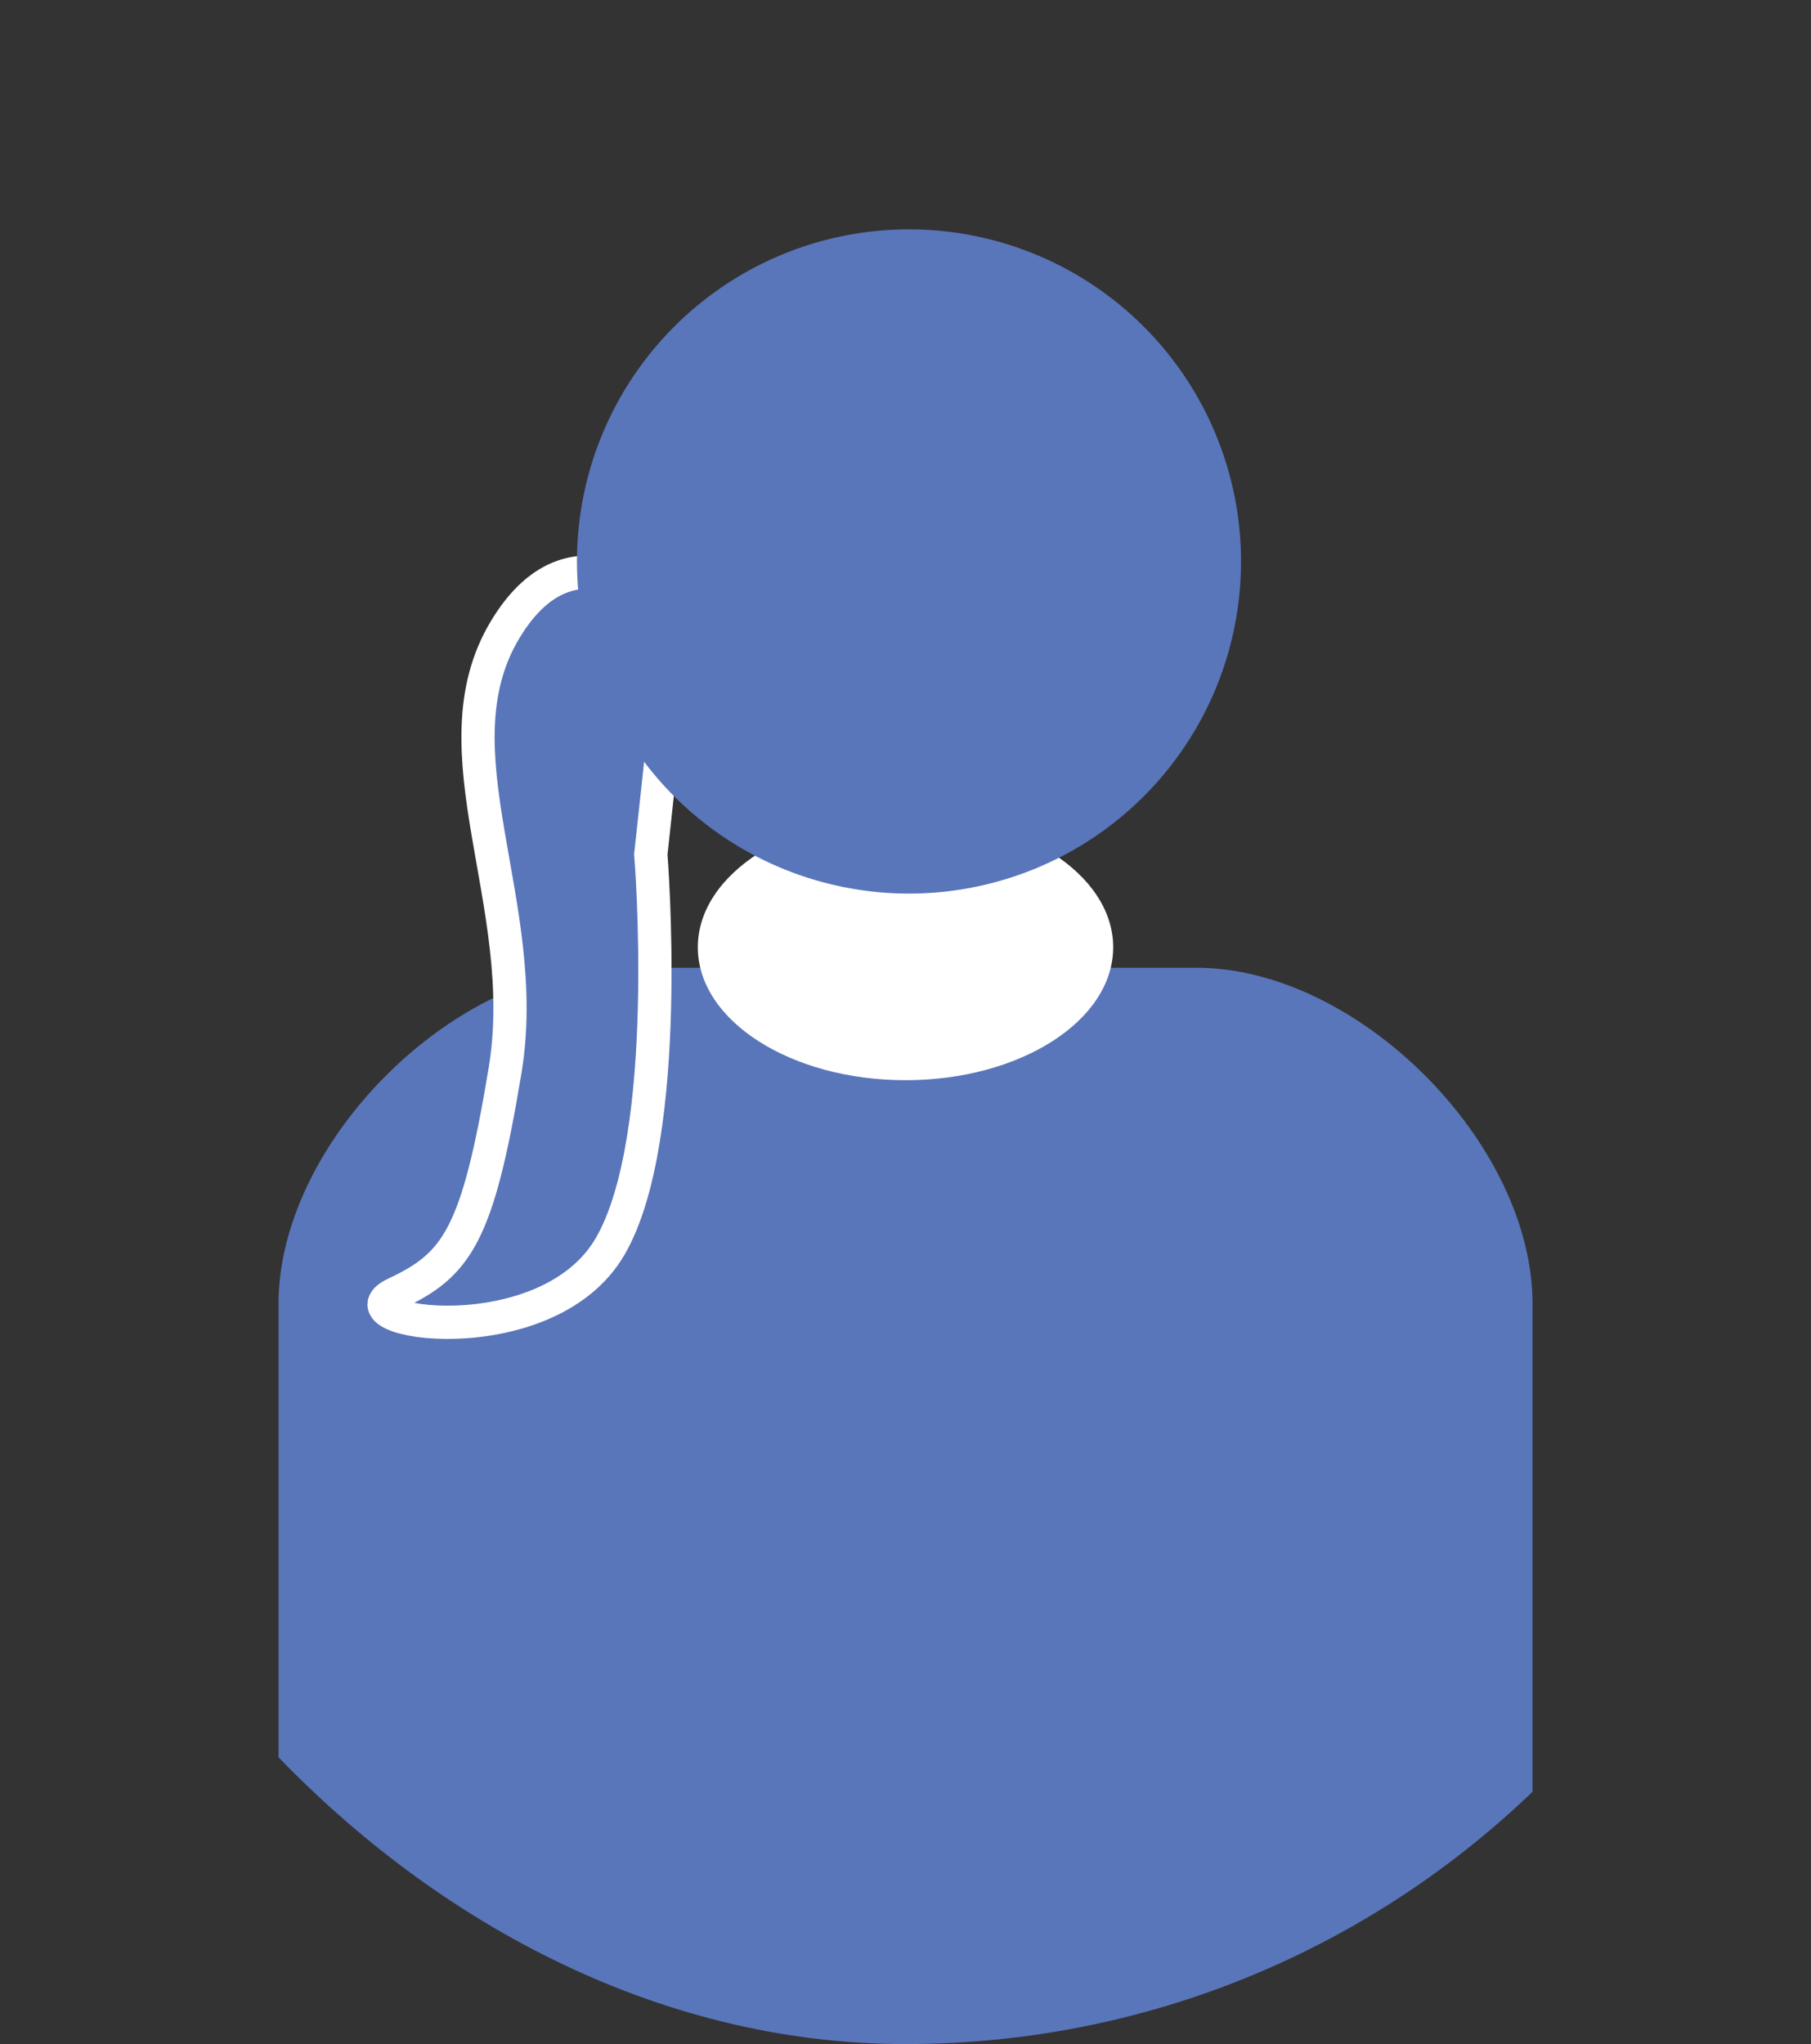
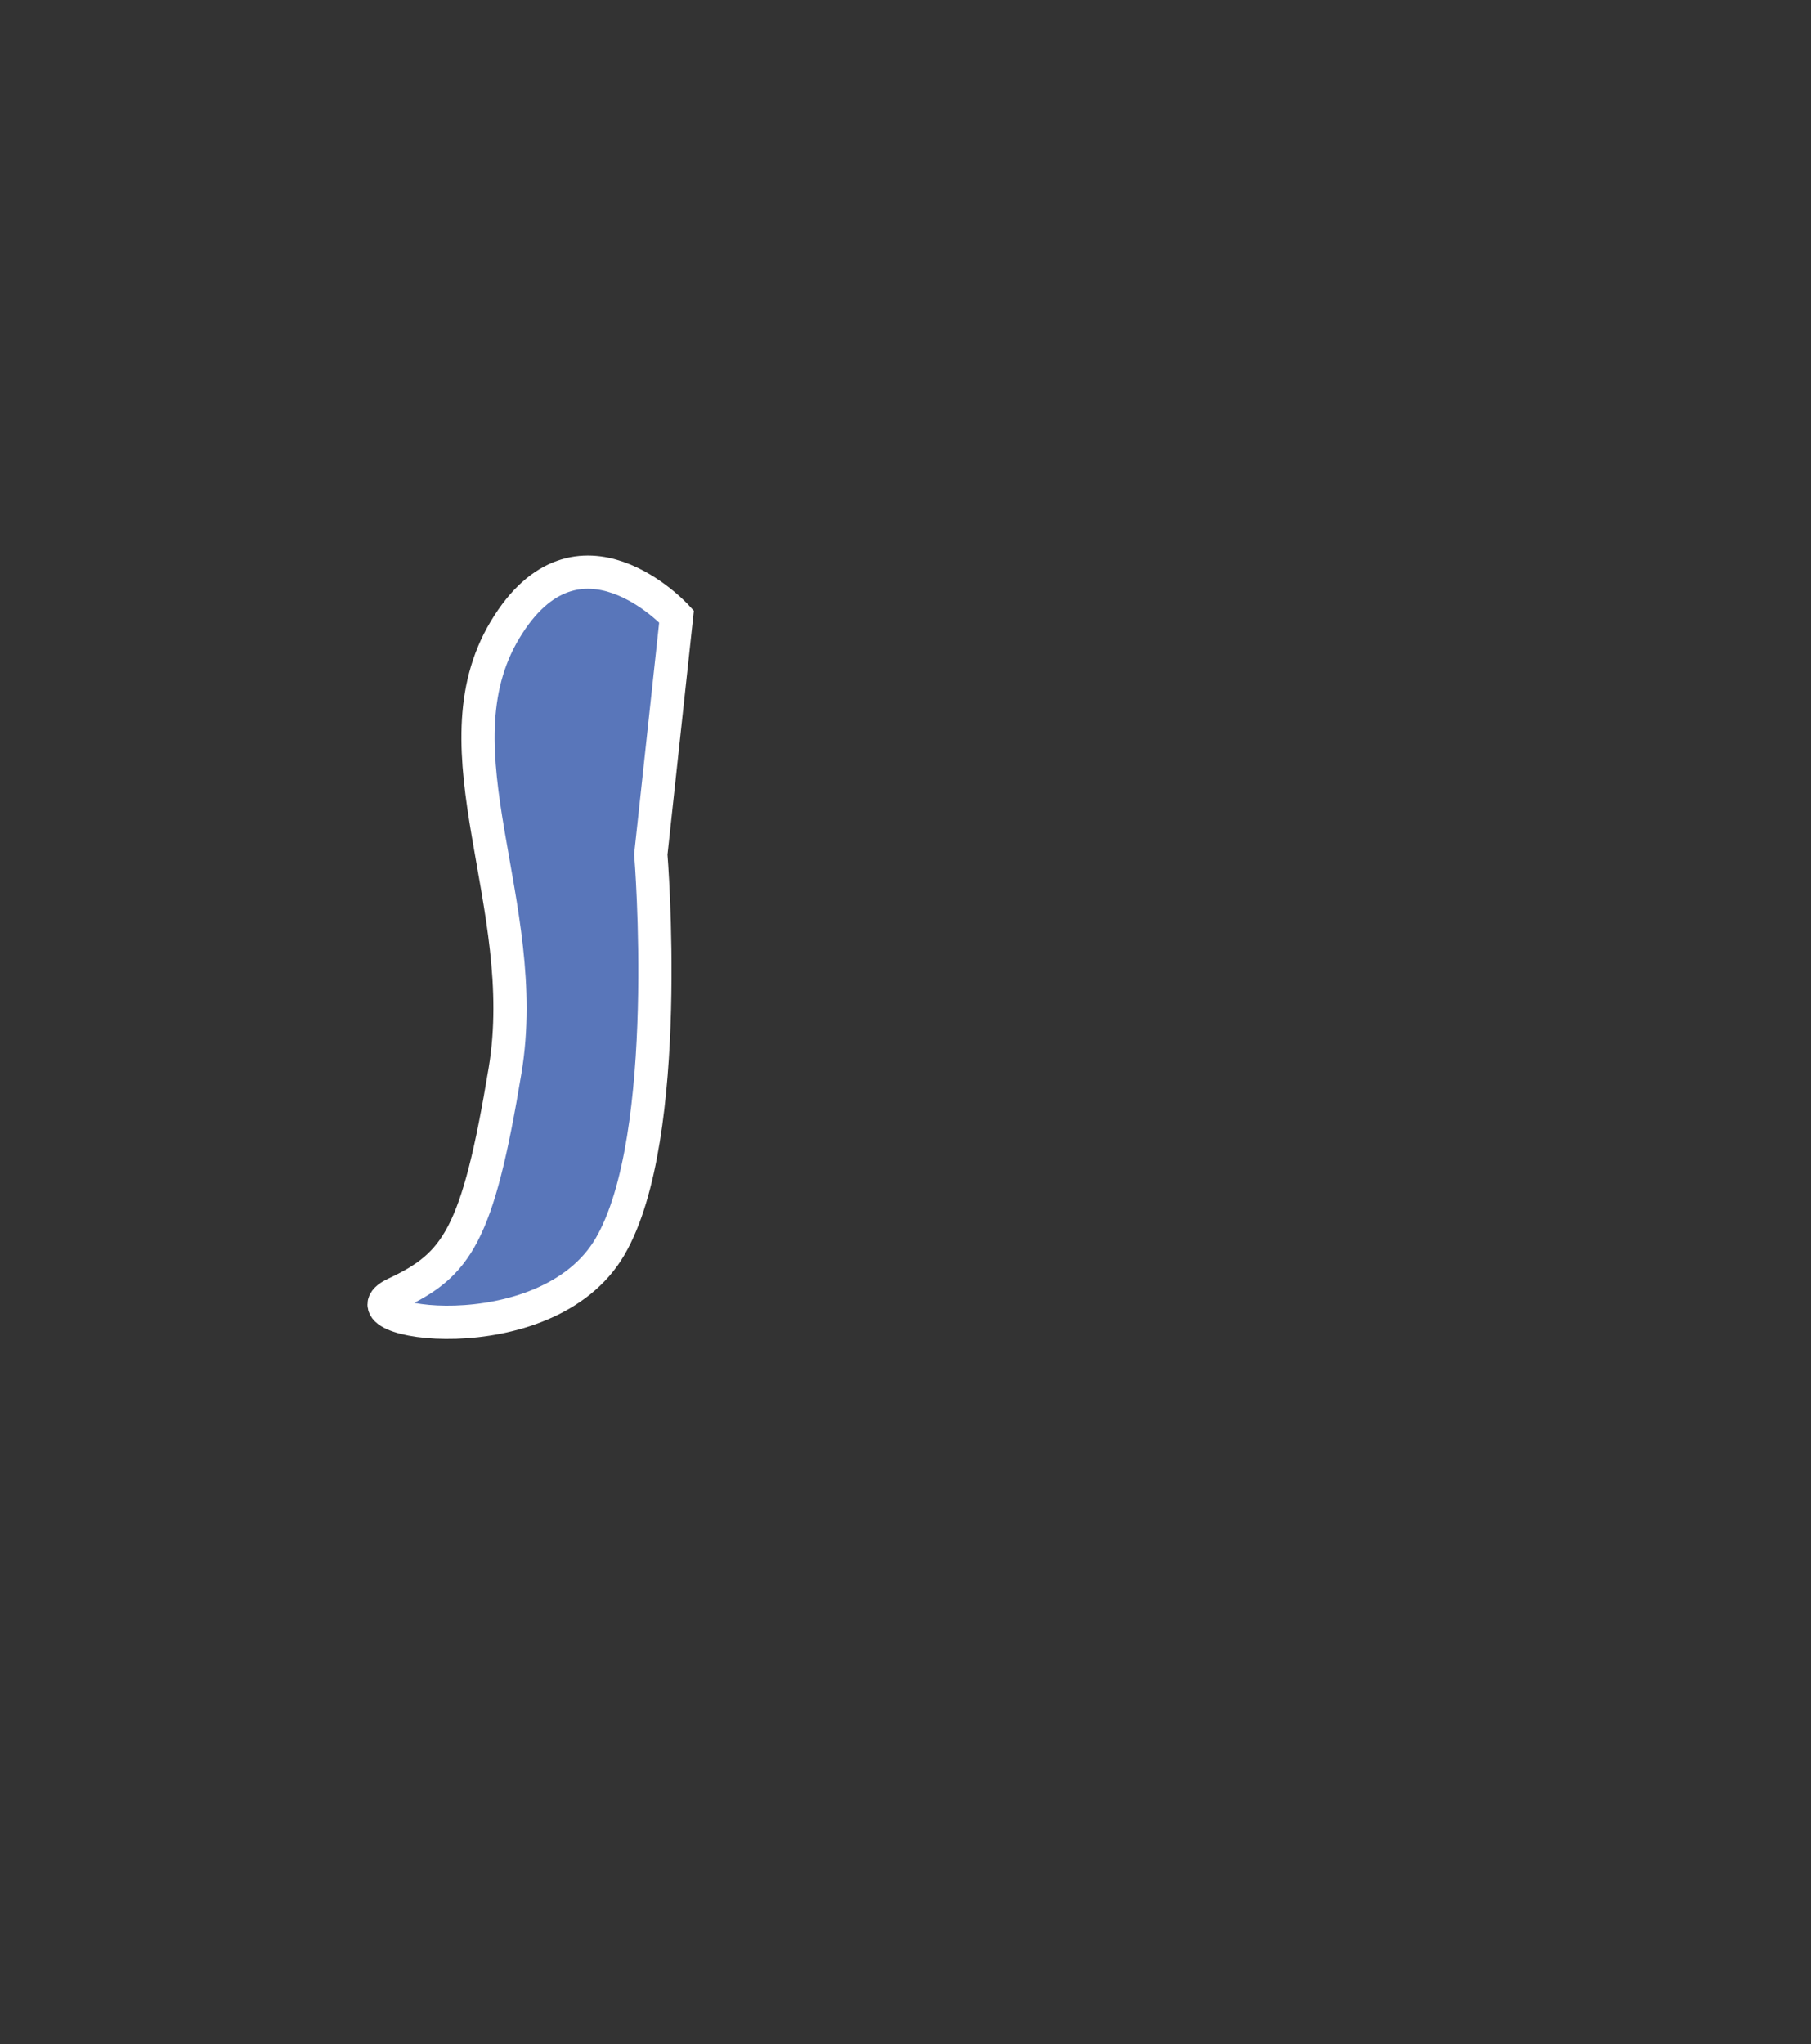
<svg xmlns="http://www.w3.org/2000/svg" width="109" height="123" viewBox="0 0 109 123">
  <rect x="0" y="0" width="109" height="123" fill="#333333" stroke="none" />
  <defs>
    <clipPath id="clip-path">
      <rect id="長方形_4971" data-name="長方形 4971" width="109" height="123" rx="54.5" transform="translate(144 3304)" fill="#fff" stroke="#707070" stroke-width="1" />
    </clipPath>
  </defs>
  <g id="ico_06" transform="translate(-144 -3304)" clip-path="url(#clip-path)">
    <g id="シンプルな人のピクトグラム" transform="translate(-4.178 3312.803)">
-       <path id="パス_45234" data-name="パス 45234" d="M220.2 119.275h-35.04c-9.683 0-20.217 10.534-20.217 20.221v67.166a8.765 8.765 0 008.764 8.768h6.119l3.332 57.282a9.331 9.331 0 009.332 9.328h20.381a9.331 9.331 0 009.332-9.328l3.332-57.282h6.119a8.765 8.765 0 008.763-8.768V139.5c.004-9.691-10.531-20.225-20.217-20.225z" transform="translate(0 -69.842)" fill="#5976ba" />
      <path id="パス_45235" data-name="パス 45235" d="M188.897 28.294s-5.933-6.5-10.318.795 1.654 16.522 0 26.512-2.9 11.7-6.616 13.445 9.089 3.767 12.936-2.842 2.45-23.594 2.45-23.594z" fill="#5976ba" stroke="#fff" stroke-width="2" />
-       <ellipse id="楕円形_172" data-name="楕円形 172" cx="12.5" cy="8" rx="12.5" ry="8" transform="translate(190.178 40.197)" fill="#fff" />
-       <path id="パス_45233" data-name="パス 45233" d="M228.26 39.967a19.984 19.984 0 10-19.986-19.981 19.983 19.983 0 0019.986 19.981z" transform="translate(-25.37 5)" fill="#5976ba" />
    </g>
  </g>
</svg>